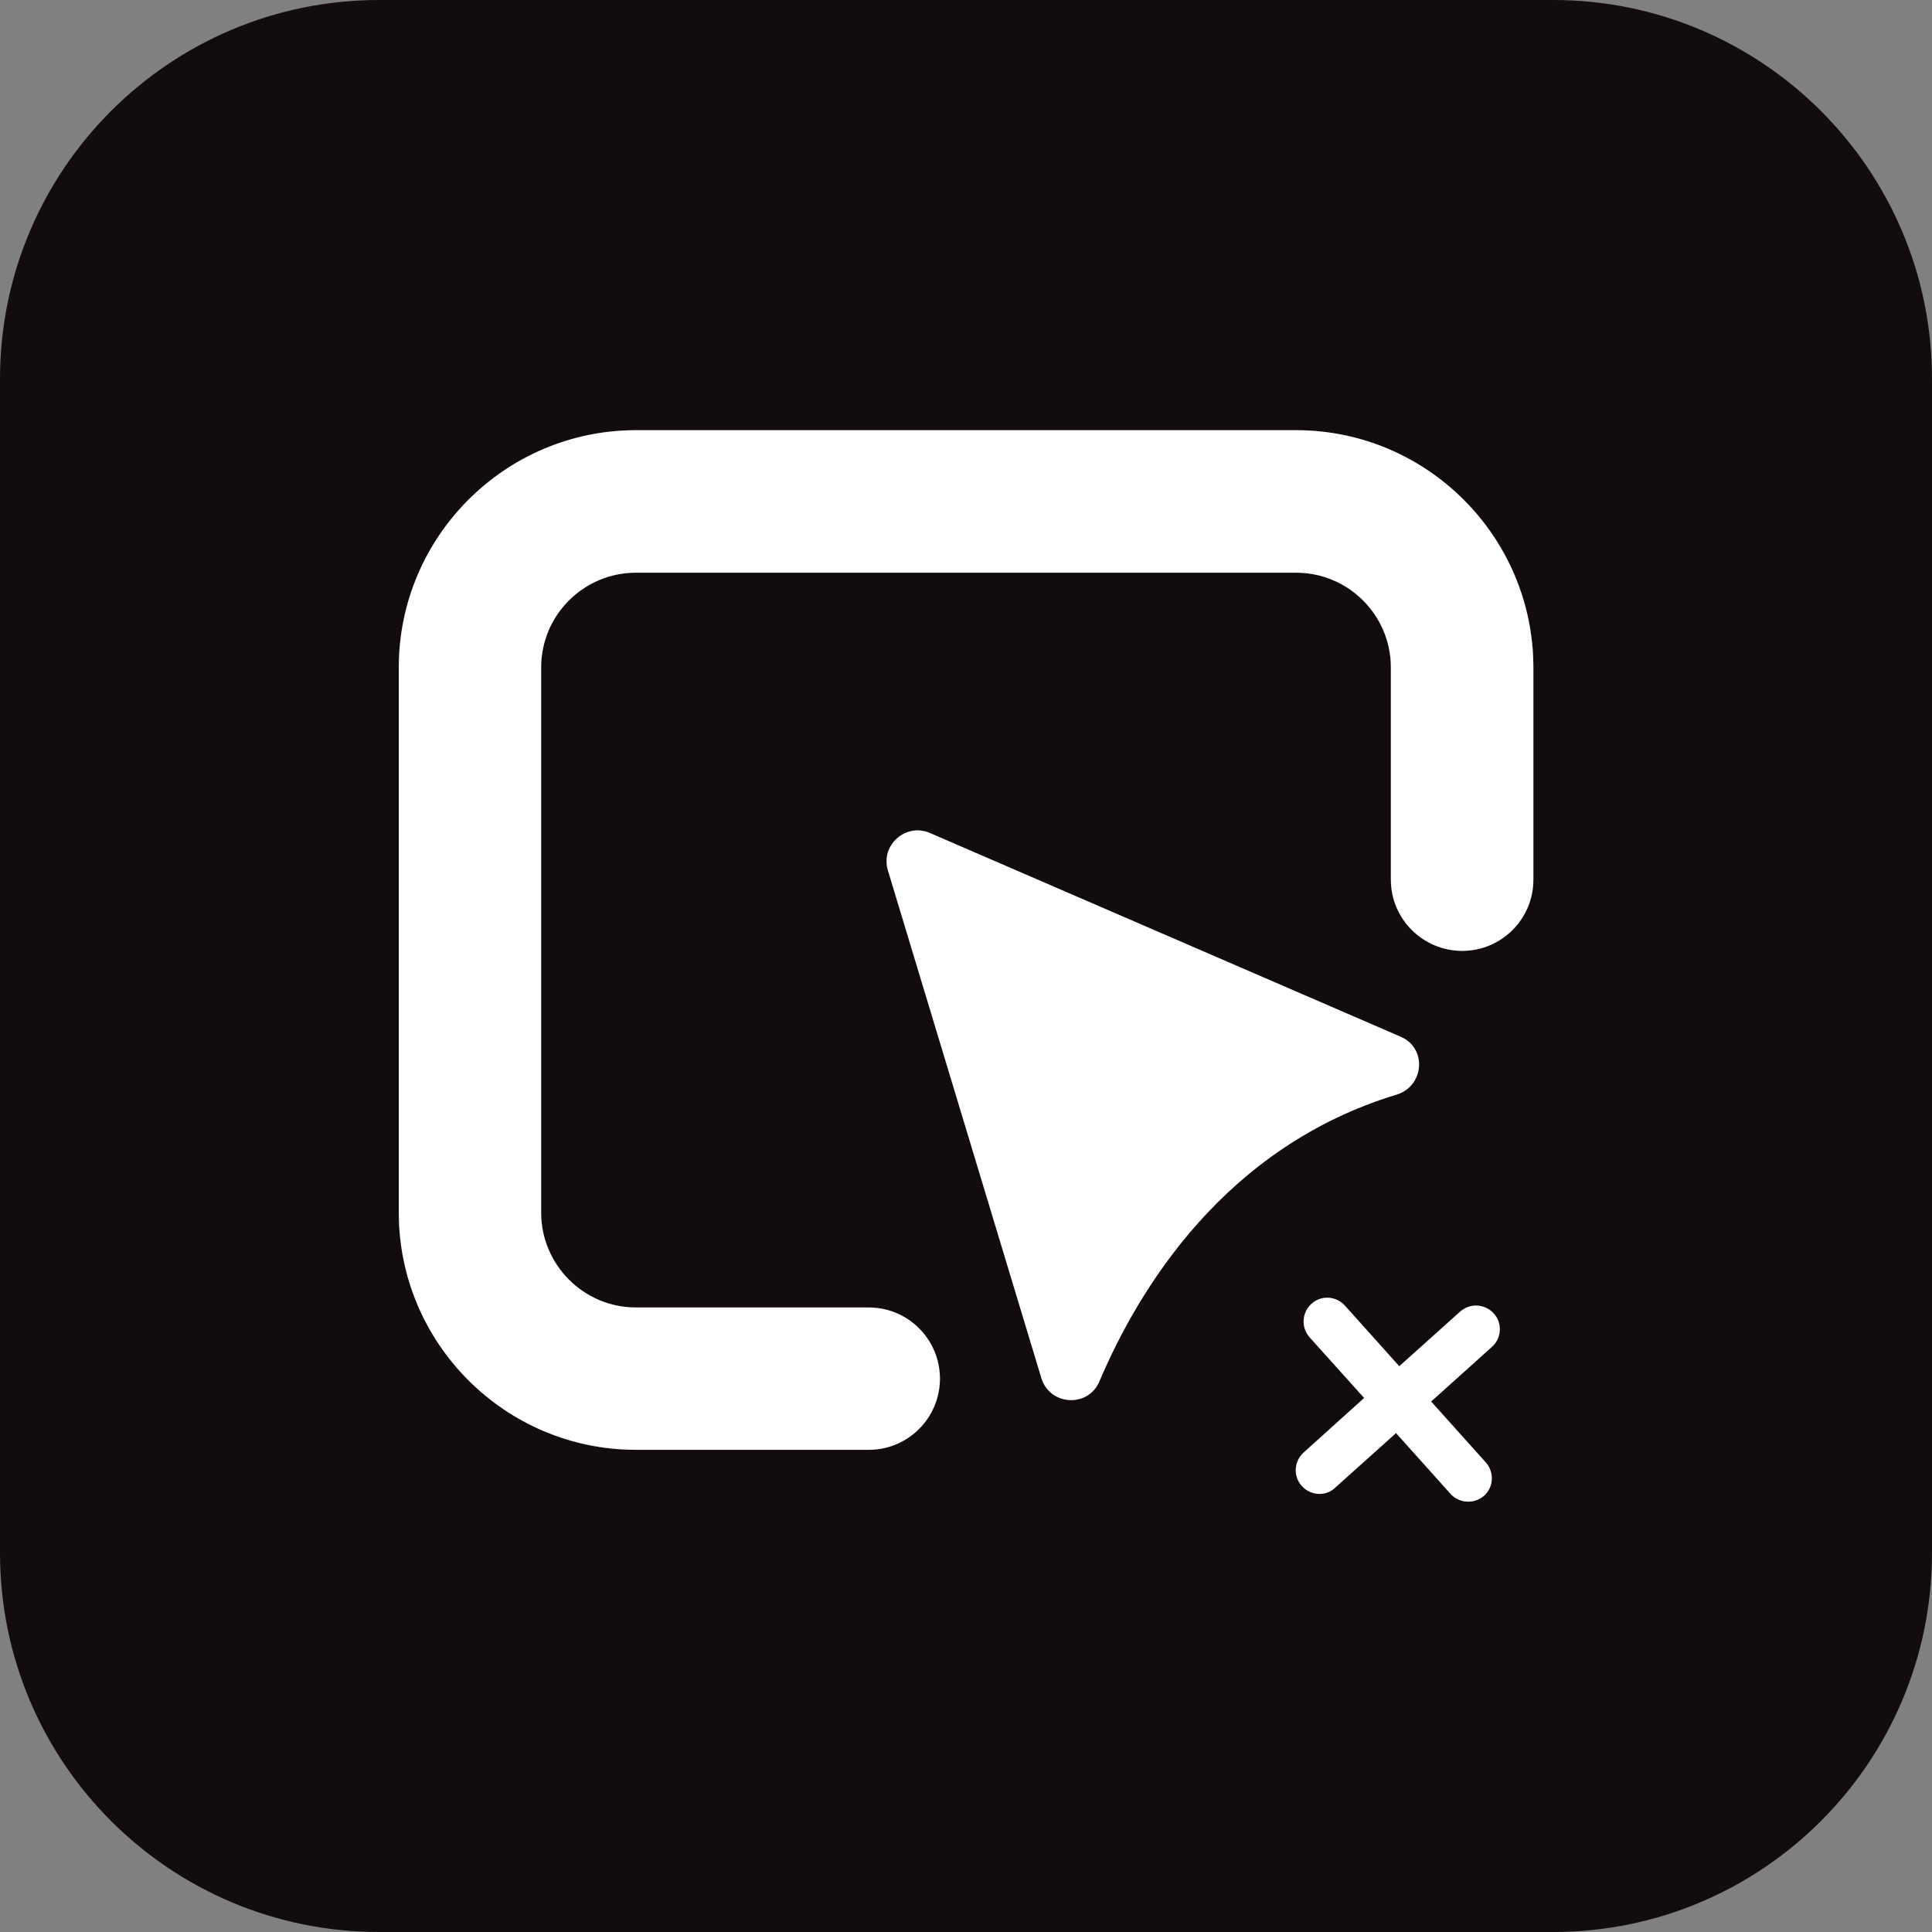
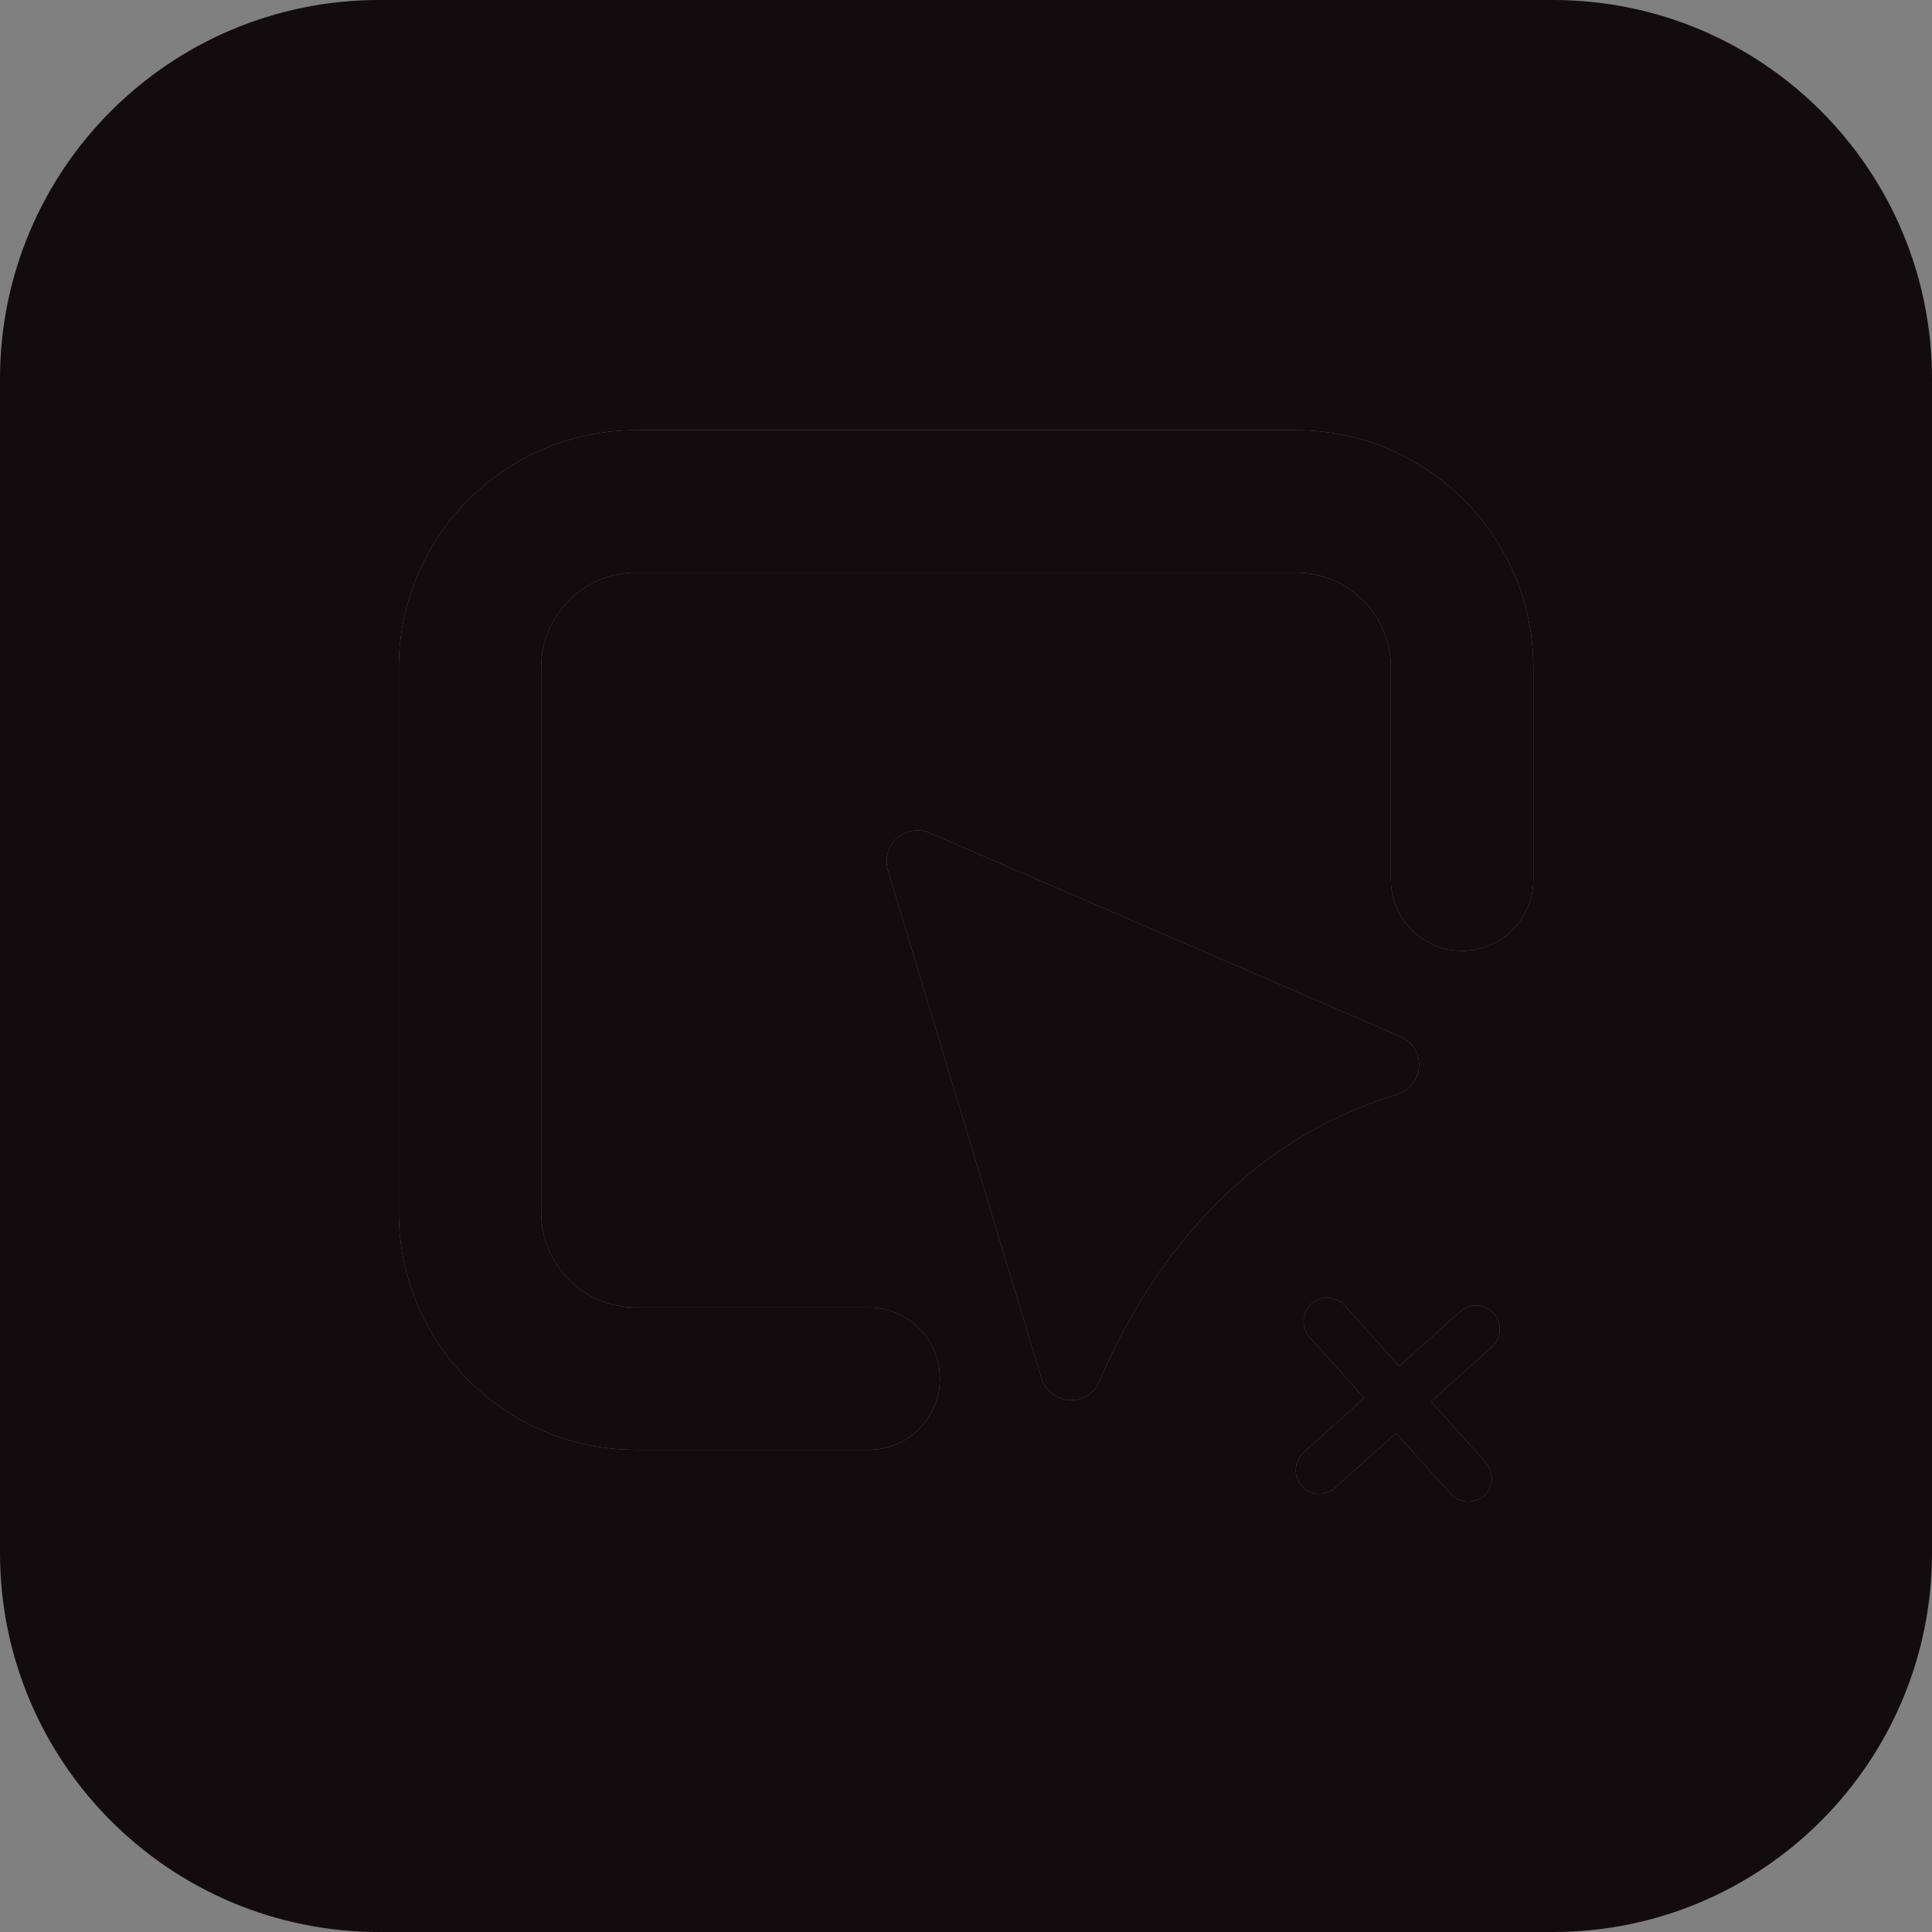
<svg xmlns="http://www.w3.org/2000/svg" id="Layer_1" data-name="Layer 1" viewBox="0 0 120 120">
  <rect x="0" y="0" width="120" height="120" fill="#808080" stroke="none" />
  <defs>
    <style>
      .cls-1 {
        fill: #fff;
      }

      .cls-1, .cls-2 {
        stroke-width: 0px;
      }

      .cls-2 {
        fill: #130c0e;
      }
    </style>
  </defs>
  <path class="cls-2" d="m96.46,0H23.55C10.54,0,0,10.54,0,23.54v72.91c0,13.01,10.54,23.55,23.55,23.55h72.91c13,0,23.54-10.54,23.54-23.55V23.54c0-13-10.54-23.54-23.54-23.54Zm-28.18,85.81c-.7,1.64-3.08,1.5-3.6-.22l-9.53-31.53c-.47-1.56,1.1-2.97,2.61-2.32l29.23,12.65c1.66.71,1.48,3.07-.25,3.6-10.62,3.22-15.98,11.98-18.46,17.82Zm24.38-2.15l-3.77,3.39,3.39,3.78c.54.6.5,1.53-.1,2.07-.28.25-.64.37-.99.37-.4,0-.8-.16-1.09-.48l-3.39-3.78-3.78,3.39c-.28.27-.63.39-.97.39-.41,0-.81-.17-1.1-.49-.55-.61-.49-1.53.11-2.08l3.76-3.39-3.39-3.77c-.54-.61-.48-1.54.12-2.08.6-.55,1.53-.49,2.08.12l3.37,3.76,3.78-3.39c.62-.55,1.54-.49,2.09.11.55.61.49,1.54-.12,2.08Zm2.58-29.02c0,2.44-1.98,4.42-4.42,4.42s-4.43-1.98-4.43-4.42v-13.18c0-3.25-2.64-5.89-5.89-5.89h-41c-3.25,0-5.89,2.64-5.89,5.89v33.85c0,3.25,2.64,5.9,5.89,5.9h14.46c2.44,0,4.42,1.98,4.42,4.42s-1.98,4.42-4.42,4.42h-14.46c-8.12,0-14.73-6.61-14.73-14.74v-33.85c0-8.12,6.61-14.74,14.73-14.74h41c8.13,0,14.74,6.62,14.74,14.74v13.18Z" />
  <path class="cls-2" d="m86.74,67.99c-10.62,3.22-15.98,11.98-18.46,17.82-.7,1.64-3.08,1.5-3.6-.22l-9.53-31.53c-.47-1.56,1.1-2.97,2.61-2.32l29.23,12.65c1.66.71,1.48,3.07-.25,3.6Z" />
  <path class="cls-2" d="m92.78,81.58c.55.61.49,1.54-.12,2.08l-3.77,3.39,3.39,3.78c.54.6.5,1.53-.1,2.07-.28.25-.64.37-.99.37-.4,0-.8-.16-1.09-.48l-3.39-3.78-3.78,3.39c-.28.27-.63.39-.97.39-.41,0-.81-.17-1.1-.49-.55-.61-.49-1.53.11-2.08l3.76-3.39-3.39-3.77c-.54-.61-.48-1.54.12-2.08.6-.55,1.53-.49,2.08.12l3.37,3.76,3.78-3.39c.62-.55,1.54-.49,2.09.11Z" />
  <path class="cls-2" d="m95.24,41.46v13.18c0,2.44-1.98,4.42-4.42,4.42s-4.43-1.98-4.43-4.42v-13.18c0-3.25-2.64-5.89-5.89-5.89h-41c-3.25,0-5.89,2.64-5.89,5.89v33.85c0,3.25,2.64,5.9,5.89,5.9h14.46c2.44,0,4.42,1.98,4.42,4.42s-1.98,4.42-4.42,4.42h-14.46c-8.12,0-14.73-6.61-14.73-14.74v-33.85c0-8.12,6.61-14.74,14.73-14.74h41c8.13,0,14.74,6.62,14.74,14.74Z" />
  <g>
-     <path class="cls-1" d="m95.24,41.46v13.18c0,2.44-1.98,4.42-4.42,4.42s-4.43-1.98-4.43-4.42v-13.18c0-3.25-2.64-5.89-5.89-5.89h-41c-3.25,0-5.89,2.64-5.89,5.89v33.85c0,3.25,2.64,5.9,5.89,5.9h14.46c2.44,0,4.42,1.98,4.42,4.42s-1.98,4.42-4.42,4.42h-14.46c-8.12,0-14.73-6.61-14.73-14.74v-33.85c0-8.12,6.61-14.74,14.73-14.74h41c8.13,0,14.74,6.62,14.74,14.74Z" />
-     <path class="cls-1" d="m86.74,67.99c-10.62,3.22-15.98,11.98-18.46,17.82-.7,1.64-3.08,1.5-3.6-.22l-9.53-31.53c-.47-1.56,1.1-2.97,2.61-2.32l29.23,12.65c1.66.71,1.48,3.07-.25,3.6Z" />
    <g>
      <line class="cls-1" x1="85.82" y1="85.84" x2="82.45" y2="82.08" />
      <line class="cls-1" x1="91.19" y1="91.8" x2="87.8" y2="88.02" />
    </g>
    <g>
      <line class="cls-1" x1="85.72" y1="87.92" x2="81.95" y2="91.31" />
-       <line class="cls-1" x1="91.67" y1="82.57" x2="87.9" y2="85.96" />
-       <path class="cls-1" d="m92.66,83.66l-3.77,3.39,3.39,3.78c.54.6.5,1.53-.1,2.07-.28.25-.64.37-.99.37-.4,0-.8-.16-1.09-.48l-3.39-3.78-3.78,3.39c-.28.27-.63.39-.97.39-.41,0-.81-.17-1.1-.49-.55-.61-.49-1.53.11-2.08l3.76-3.39-3.39-3.77c-.54-.61-.48-1.54.12-2.08.6-.55,1.53-.49,2.08.12l3.37,3.76,3.78-3.39c.62-.55,1.54-.49,2.09.11.55.61.49,1.54-.12,2.08Z" />
    </g>
  </g>
</svg>